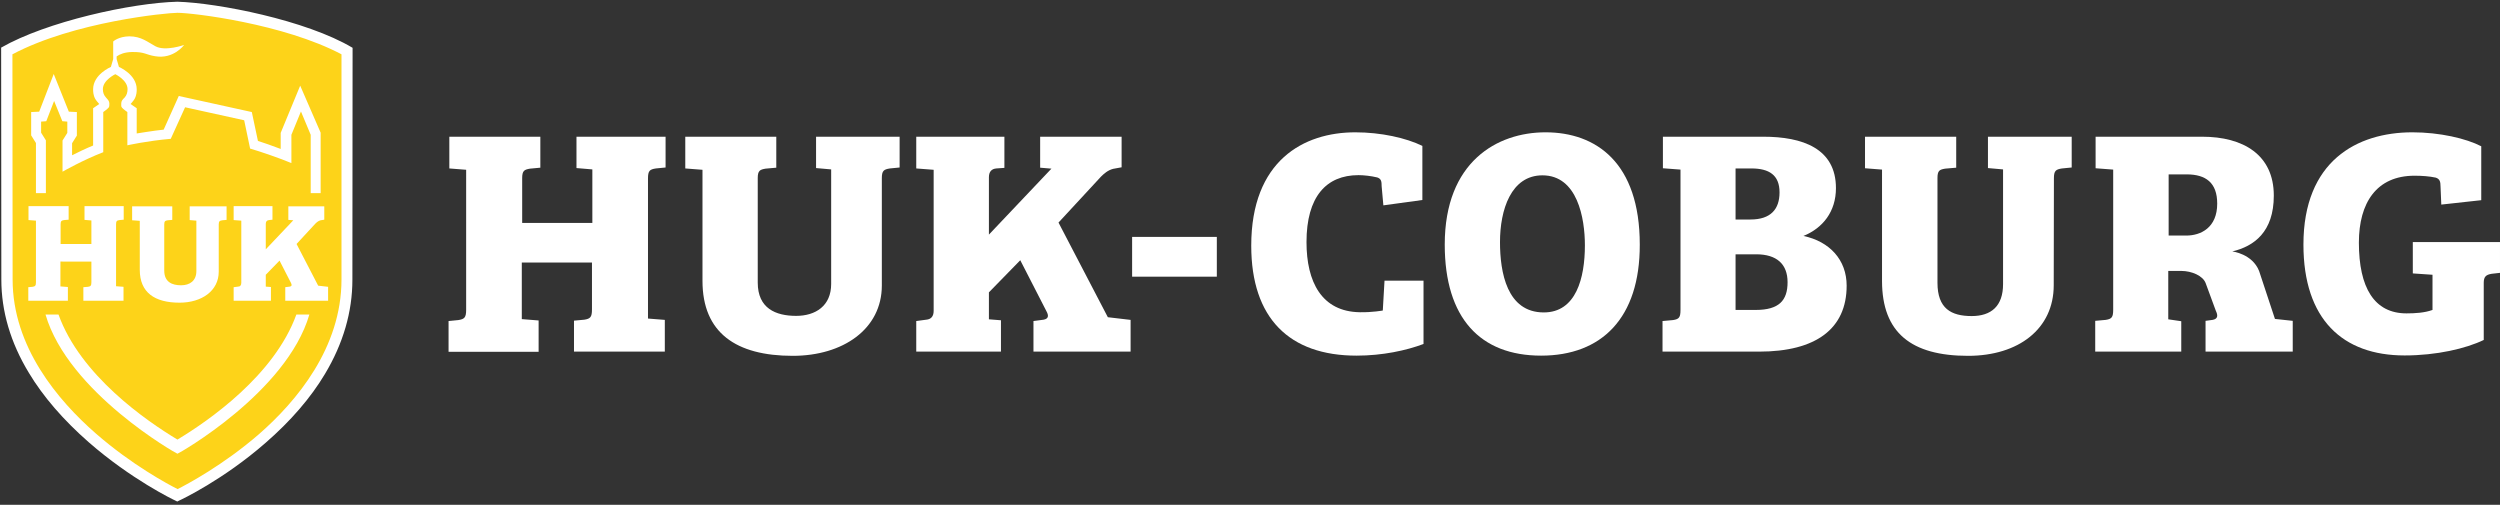
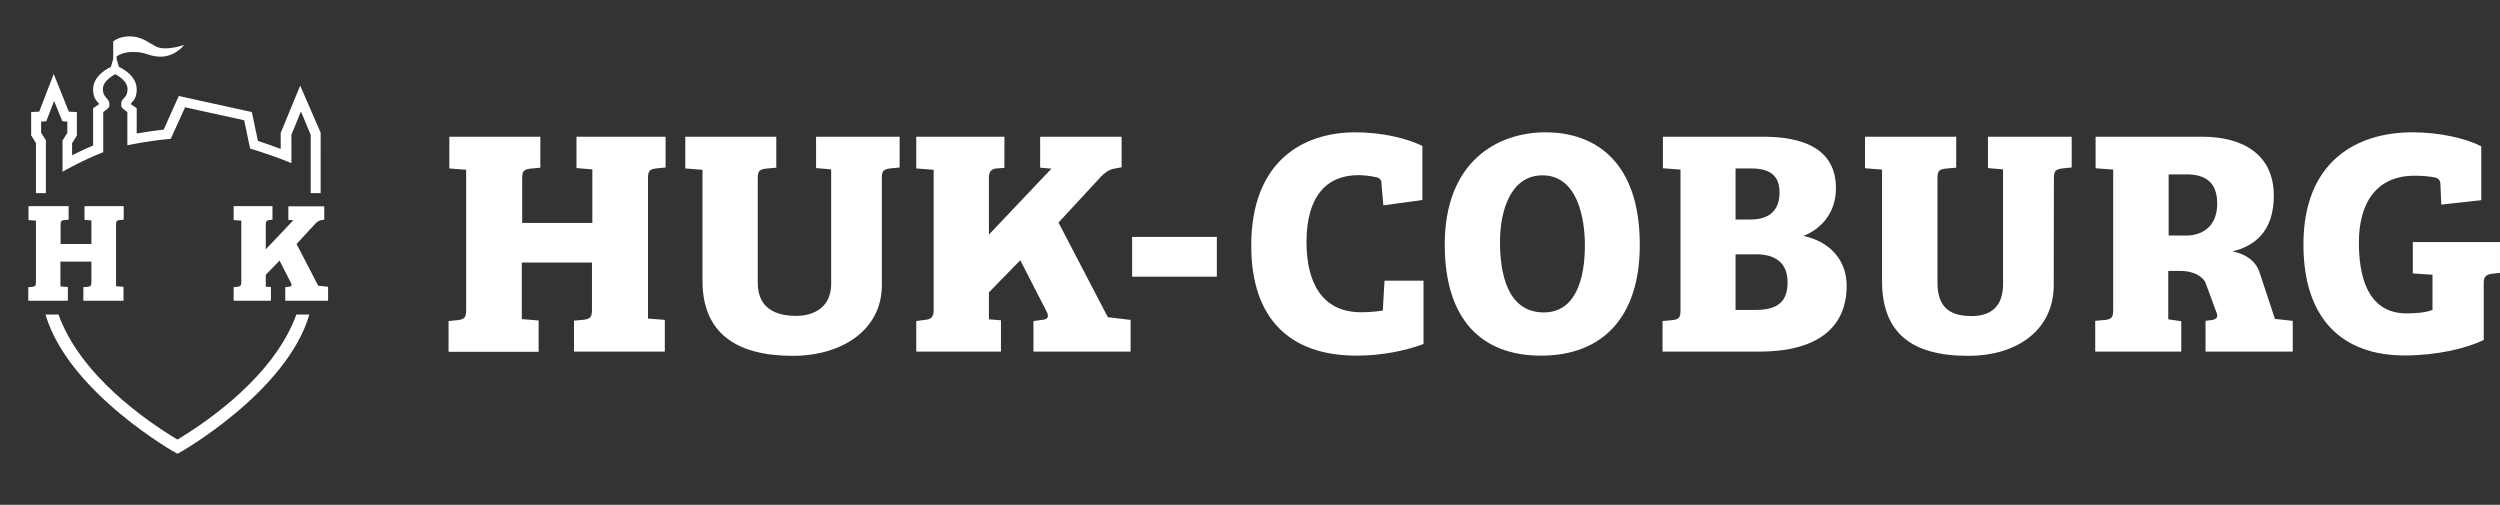
<svg xmlns="http://www.w3.org/2000/svg" version="1.1" id="layer" x="0px" y="0px" viewBox="0 0 1307.5 264" style="enable-background:new 0 0 1307.5 264;" xml:space="preserve">
  <rect x="0" y="0" width="1307.5" height="264" fill="#333333" stroke="none" />
  <style type="text/css">
	.st0{fill:#FFFFFF;}
	.st1{fill:#FDD319;}
</style>
  <g id="Logo">
    <g>
      <g>
        <g>
          <g>
            <path class="st0" d="M243.9,88.8l-8.9-0.7V71.5h47.6v16.2l-5.4,0.5c-2.9,0.5-4.1,1-4.1,4.9v23.5h36.7v-28l-8.3-0.7V71.5h46.6       v16.1l-5.1,0.5c-3.2,0.5-4.1,1.2-4.1,5.2v73.3l8.8,0.7v16.6h-47.5v-16.2l5.4-0.5c3.2-0.5,4-1.4,4-5.4v-24.5h-36.7v29.6l8.8,0.7       v16.4h-47.1v-16.1l5.1-0.5c3.2-0.5,4.1-1.3,4.1-5.4V88.8z" />
            <path class="st0" d="M461.2,149.3c0,22.8-20.3,36.8-46.6,36.8c-29.6,0-47.2-12-47.2-39.2V88.8l-9-0.7V71.5h47.6v16.2l-5.6,0.5       c-2.9,0.5-4.1,1-4.1,4.9v54.7c0,13.5,9.4,17.4,20.1,17.4c10.1,0,18.3-5.2,18.3-16.7V88.6l-7.9-0.7V71.5h43.7v16.1l-5.1,0.5       c-3.2,0.5-4.2,1.2-4.2,5.1V149.3z" />
            <path class="st0" d="M553.6,116.4l22.2-24c1.5-1.5,3.6-3.4,6.4-4.1l4.4-0.8v-16H544v16.2l5.9,0.5l-32.7,34.5V92.7       c0-2.9,1.4-4.4,3.9-4.6l4.2-0.3V71.5h-46.1v16.6l9.1,0.7v73.8c0,2.9-1.4,4.4-3.9,4.6l-5.2,0.7v16h44.3v-16.4l-6.3-0.5v-14.1       l16.4-16.8l13.7,26.7c1.2,2.2,1.2,3.9-1.5,4.4l-5.3,0.7v16h50.8v-16.6l-11.9-1.4L553.6,116.4z" />
          </g>
          <rect x="592.1" y="123.9" class="st0" width="44.3" height="20.8" />
          <g>
            <path class="st0" d="M1143.4,123.2c7.6,0,16.2-4.1,16.2-16.7c0-11-6-15.3-16-15.3h-9.4v32L1143.4,123.2L1143.4,123.2z        M1095.8,167.8l5.5-0.5c3.2-0.5,3.9-1.4,3.9-5.4V88.7L1096,88V71.5h55.7c21.6,0,37.5,9.5,37.5,30.8c0,19.1-10.4,26.5-21.7,29.2       c0,0,10.4,1.2,14,10.2l8.3,25.1l9.3,1v16.1h-45.6v-16.1l3.7-0.5c2.7-0.5,2.9-2.2,1.7-4.7l-5.3-14.4c-1.4-4-7.4-6.5-12.8-6.5       h-6.8V167l6.8,1v15.9h-45L1095.8,167.8L1095.8,167.8z" />
            <path class="st0" d="M710.5,91.6c-16.9,0-27.2,11.3-27.2,35c0,20.8,7.9,36.4,27.9,36.7c6.7,0.1,12-0.9,12-0.9l0.9-15.6h20.4       v33.1c-9,3.4-21.5,6.1-35,6.1c-35.2,0-55.1-19.6-55.1-57.5c0-44.5,27.4-59.3,54.4-59.3c13.4,0,26.5,2.9,35.1,7.1v28.3       l-20.4,2.8l-0.9-10c0-2.5-0.2-3.9-2.3-4.6C717,92,713.2,91.6,710.5,91.6L710.5,91.6z" />
            <path class="st0" d="M807.4,163.4c16.9,0,21.5-18,21.5-35.1c0-14.2-3.9-36.6-22.2-36.6c-16.4,0-22.2,18-22.2,34.9       C784.5,142.4,788.1,163.4,807.4,163.4L807.4,163.4z M806,186c-31.8,0-50.4-19.6-50.4-58.1c0-43.3,27.4-58.7,52.7-58.7       c26.5,0,49.3,15.9,49.3,58.7C857.7,166.4,837.6,186,806,186L806,186z" />
            <path class="st0" d="M907.7,162.1h10.5c12.3,0,16.7-5,16.7-14.5c0-9.5-5.7-14.6-16.4-14.6h-10.8L907.7,162.1L907.7,162.1z        M907.7,114.8h7.8c10.6,0,15.2-5.4,15.2-14.2c0-9-5.4-12.5-14.7-12.5h-8.3L907.7,114.8L907.7,114.8z M922.2,71.5       c20.5,0,38,6.1,38,26.9c0,12.3-6.9,20.9-17,25c13.7,2.9,22.6,12.5,22.6,26c0,22.5-16,34.5-45.8,34.5h-50.5v-16l5.5-0.5       c3.2-0.5,3.9-1.4,3.9-5.4V88.7l-9.2-0.7V71.5L922.2,71.5L922.2,71.5z" />
            <path class="st0" d="M1074.1,149.2c0,22.8-18.4,36.9-44.8,36.9c-29.6,0-45-12-45-39.2V88.7l-8.9-0.7V71.5h47.7v16.2l-5.8,0.5       c-2.9,0.5-4,1-4,4.9v54.8c0,13.5,7.2,17.4,17.9,17.4c10.2,0,16.4-5.2,16.4-16.7v-60l-7.9-0.7V71.5h43.8v16.1l-5.1,0.5       c-3.2,0.5-4.2,1.2-4.2,5.1L1074.1,149.2L1074.1,149.2z" />
            <path class="st0" d="M1272.2,162.1v-18.4l-10.3-0.7v-16.4h45.6v16.1l-4.4,0.5c-2.9,0.5-4.1,1.5-4.1,4.7v29.9       c-9.3,4.5-24.7,8.1-41.4,8.1c-32.4,0-52.9-18.9-52.9-58c0-43.6,27.9-58.7,57-58.7c14.2,0,28.1,3.2,36,7.3v28.2l-20.9,2.3       l-0.4-9.5c0-2.5-0.4-3.9-2.5-4.6c-3.2-0.7-7.2-1-11.1-1c-19.9,0-29.1,14.2-29.1,35c0,23.5,8,37,24.9,37       C1263.1,163.9,1268.1,163.6,1272.2,162.1L1272.2,162.1z" />
          </g>
        </g>
      </g>
      <g>
-         <path class="st1" d="M92.8,261.6l-2.4-1.2c-5.4-2.8-24.7-13.1-43.9-29.8c-20.7-18-45.3-47.3-45.3-84.4c0-4.9,0-103.4-0.1-117.8     v-3.2L4,23.8C37.3,6.2,87.3,1.4,92.8,1.4c9.4,0,57.1,5.8,88.3,22.3l2.8,1.5v3.2c0,9.1,0,51.7-0.1,83.2l0,34.6     c0,37.7-24.5,67-45,84.8c-18.9,16.5-38.2,26.7-43.6,29.4L92.8,261.6z" />
        <g>
          <path class="st0" d="M18.8,115.4l-3.9-0.3v-7.3h21v7.1l-2.4,0.2c-1.3,0.2-1.8,0.5-1.8,2.2v10.3h16.1v-12.3l-3.6-0.3v-7.2h20.5      v7.1l-2.2,0.2c-1.4,0.2-1.8,0.5-1.8,2.3v32.3l3.9,0.3v7.3H43.6v-7.1l2.4-0.2c1.4-0.2,1.8-0.6,1.8-2.4v-10.8H31.6v13l3.9,0.3v7.2      H14.8v-7.1L17,150c1.4-0.2,1.8-0.6,1.8-2.4C18.8,147.6,18.8,115.4,18.8,115.4z" />
-           <path class="st0" d="M114.4,142.1c0,10-8.9,16.2-20.5,16.2c-13,0-20.8-5.3-20.8-17.2v-25.6l-4-0.3v-7.3h21v7.1l-2.4,0.2      c-1.3,0.2-1.8,0.5-1.8,2.2v24.1c0,6,4.1,7.7,8.8,7.7c4.5,0,8-2.3,8-7.4v-26.4l-3.5-0.3v-7.2h19.3v7.1l-2.2,0.2      c-1.4,0.2-1.9,0.5-1.9,2.2L114.4,142.1L114.4,142.1z" />
          <path class="st0" d="M155.1,127.6l9.8-10.6c0.7-0.7,1.6-1.5,2.8-1.8l1.9-0.3v-7h-18.8v7.1l2.6,0.2L139,130.4v-13.3      c0-1.3,0.6-1.9,1.7-2l1.8-0.2v-7.1h-20.3v7.3l4,0.3v32.5c0,1.3-0.6,2-1.7,2l-2.3,0.3v7.1h19.5v-7.2l-2.7-0.2v-6.2l7.2-7.4      l6,11.7c0.5,1,0.5,1.7-0.7,1.9l-2.3,0.3v7.1h22.4V150l-5.2-0.6L155.1,127.6z" />
        </g>
        <g>
          <path class="st0" d="M157,44.8l-10.2,24.7v8.4c-4.1-1.6-9.4-3.4-11.9-4.2l-3.2-15.1l-38.2-8.4l-7.9,17.6c-5.1,0.5-14,2-14.1,2      l0-13.2l-3.2-2.2c0,0,1.7-1.9,2.1-2.7c1.1-2,1.1-4,1.1-5c0-7.8-9.3-11.7-9.3-11.7L61,30.9v-1.4c1.7-1.2,4.2-2.2,8-2.3      c6.8-0.1,7.1,1.4,12.1,2.2c9.7,1.7,15.2-5.9,15.2-5.9s-9.8,3.5-15,0.7c-4.1-2.2-7.4-5.2-13.7-5.2c-5.7,0.1-8.4,2.7-8.4,2.7v9.2      L58,35c0,0-9.3,3.9-9.3,11.7c0,1,0,3,1.1,5c0.4,0.8,2.1,2.7,2.1,2.7l-3.2,2.2l0,19.5c-3.9,1.6-8,3.6-11,5.1v-6.3l2.5-4V58.6      L36,58.4l-7.9-19.7l-7.6,19.7l-4.2,0.2v12.2l2.5,4V101h5.2V73.4l-2.5-4v-5.8l2.7-0.2l4.1-10.6l4.3,10.6l2.6,0.2v5.9l-2.5,4v16.3      c0.7-0.4,10.9-6.2,21.3-10.2l0-21c0,0,2.1-1.5,2.8-2.3c0.4-0.6,0.4-1,0.4-2.1c0-1.3-0.7-2-1.7-3.1c-1.2-1.3-1.7-2.7-1.7-4.5      c0-4.7,6.5-7.8,6.5-7.8s6.4,3.1,6.4,7.8c0,1.7-0.4,3.2-1.6,4.5c-1.1,1-1.7,1.8-1.7,3.1c0,1.1-0.1,1.5,0.4,2.1      c0.6,0.8,2.8,2.3,2.8,2.3l0,17.4c0,0,10.1-2.3,22.7-3.4l7.5-16.5l30.9,6.8l3.1,14.8c5.5,1.6,16.2,5.3,21.6,7.6V70.5l5-12.2      l5.1,12.2v30.5h5.2V69.4L157,44.8z" />
          <path class="st0" d="M155,164.5c-11.5,31.8-45.9,55.6-62.2,65.4c-16.3-9.8-50.8-33.6-62.2-65.4h-6.8      c11.9,40.8,68.6,72.8,69,72.8c0.5,0,57.1-32,69-72.8H155z" />
        </g>
-         <path class="st0" d="M178.6,146.2c0,35.7-23.5,63.7-43.2,80.9c-18.7,16.2-37.6,26.2-42.5,28.7c-5-2.5-24-12.7-42.8-29.1     c-19.8-17.3-43.5-45.3-43.5-80.5c0-4.9-0.1-103.4-0.1-117.8C38.8,11.3,87.3,6.7,92.8,6.7c8.1,0,55.5,5.7,85.8,21.7     C178.6,42.7,178.6,141.3,178.6,146.2L178.6,146.2z M92.8,0.9c-24,0.6-68.5,10.4-92.2,24c0,4.4,0.1,116,0.1,121.3     c0,16.6,4.8,33,14.4,48.8c7.5,12.5,18.1,24.7,31.2,36.2c22.3,19.5,44.3,30.1,45.2,30.5l1.2,0.6l1.2-0.6     c0.9-0.4,22.8-10.7,45-30.1c13.1-11.4,23.6-23.5,31.1-36.1c9.5-15.9,14.3-32.4,14.3-49.2c0-5.3,0.1-119.4,0.1-121.3     C160.1,10.5,113.7,1.5,92.8,0.9z" />
      </g>
    </g>
  </g>
</svg>